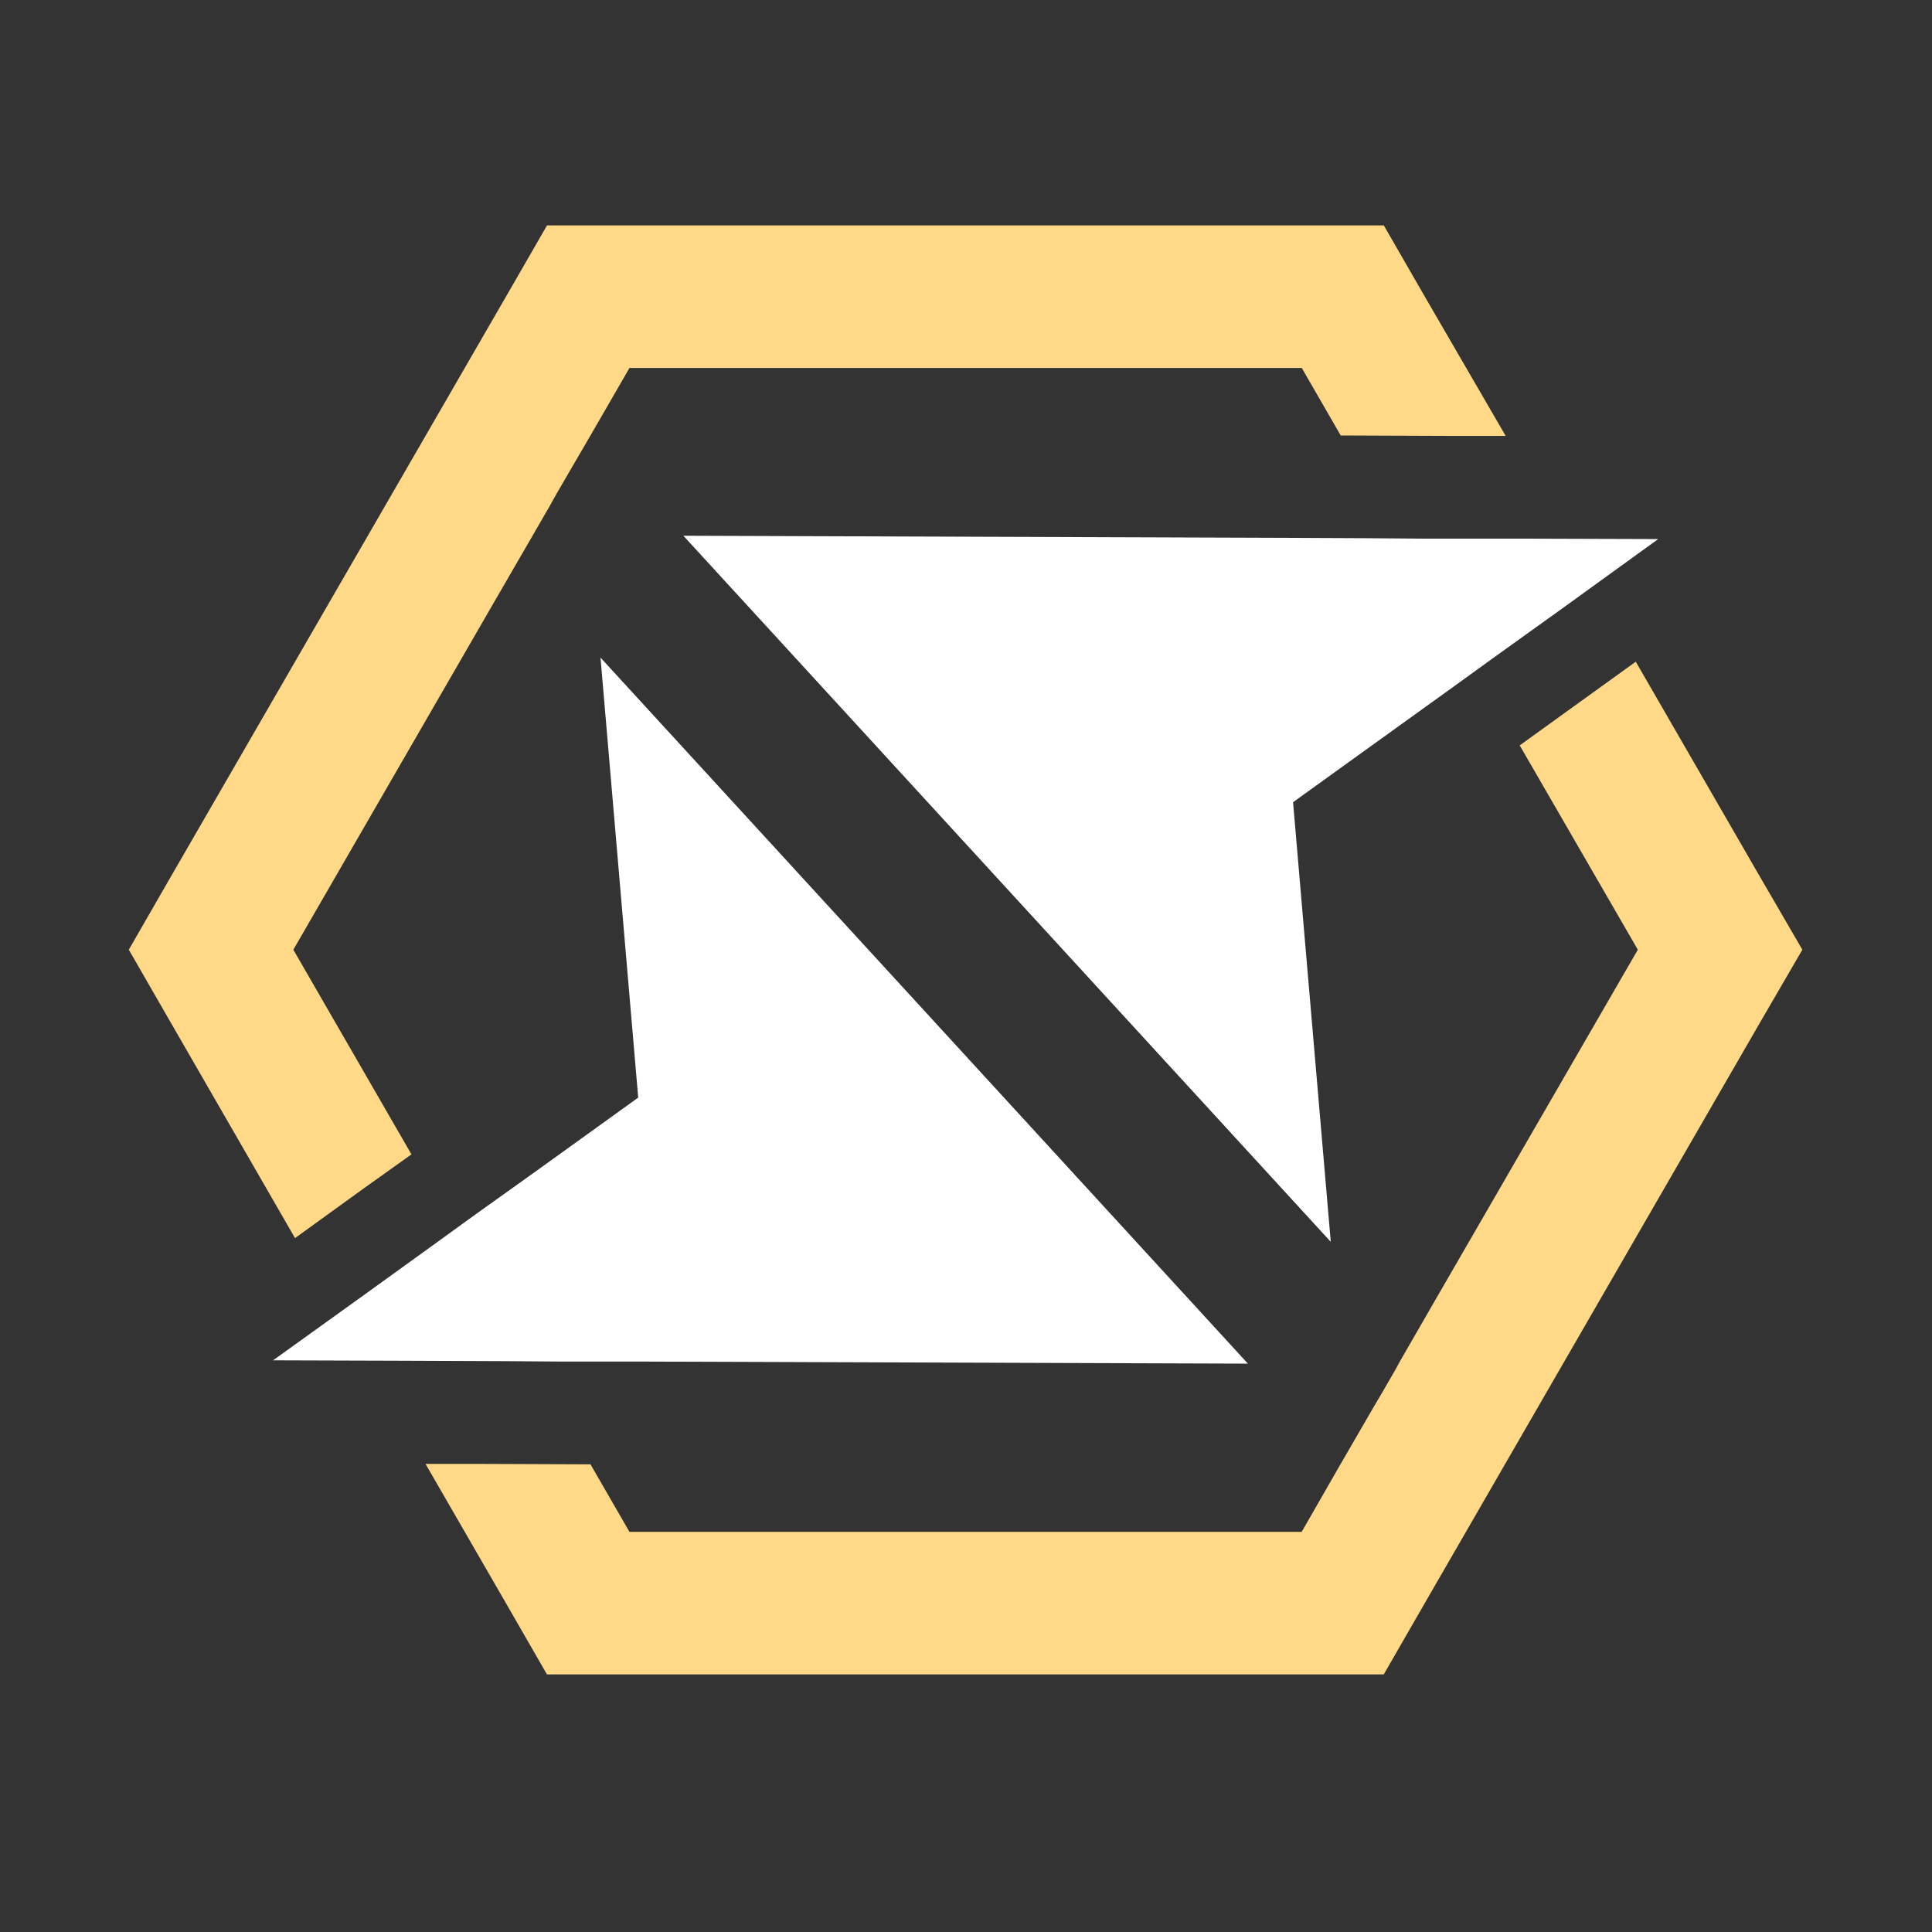
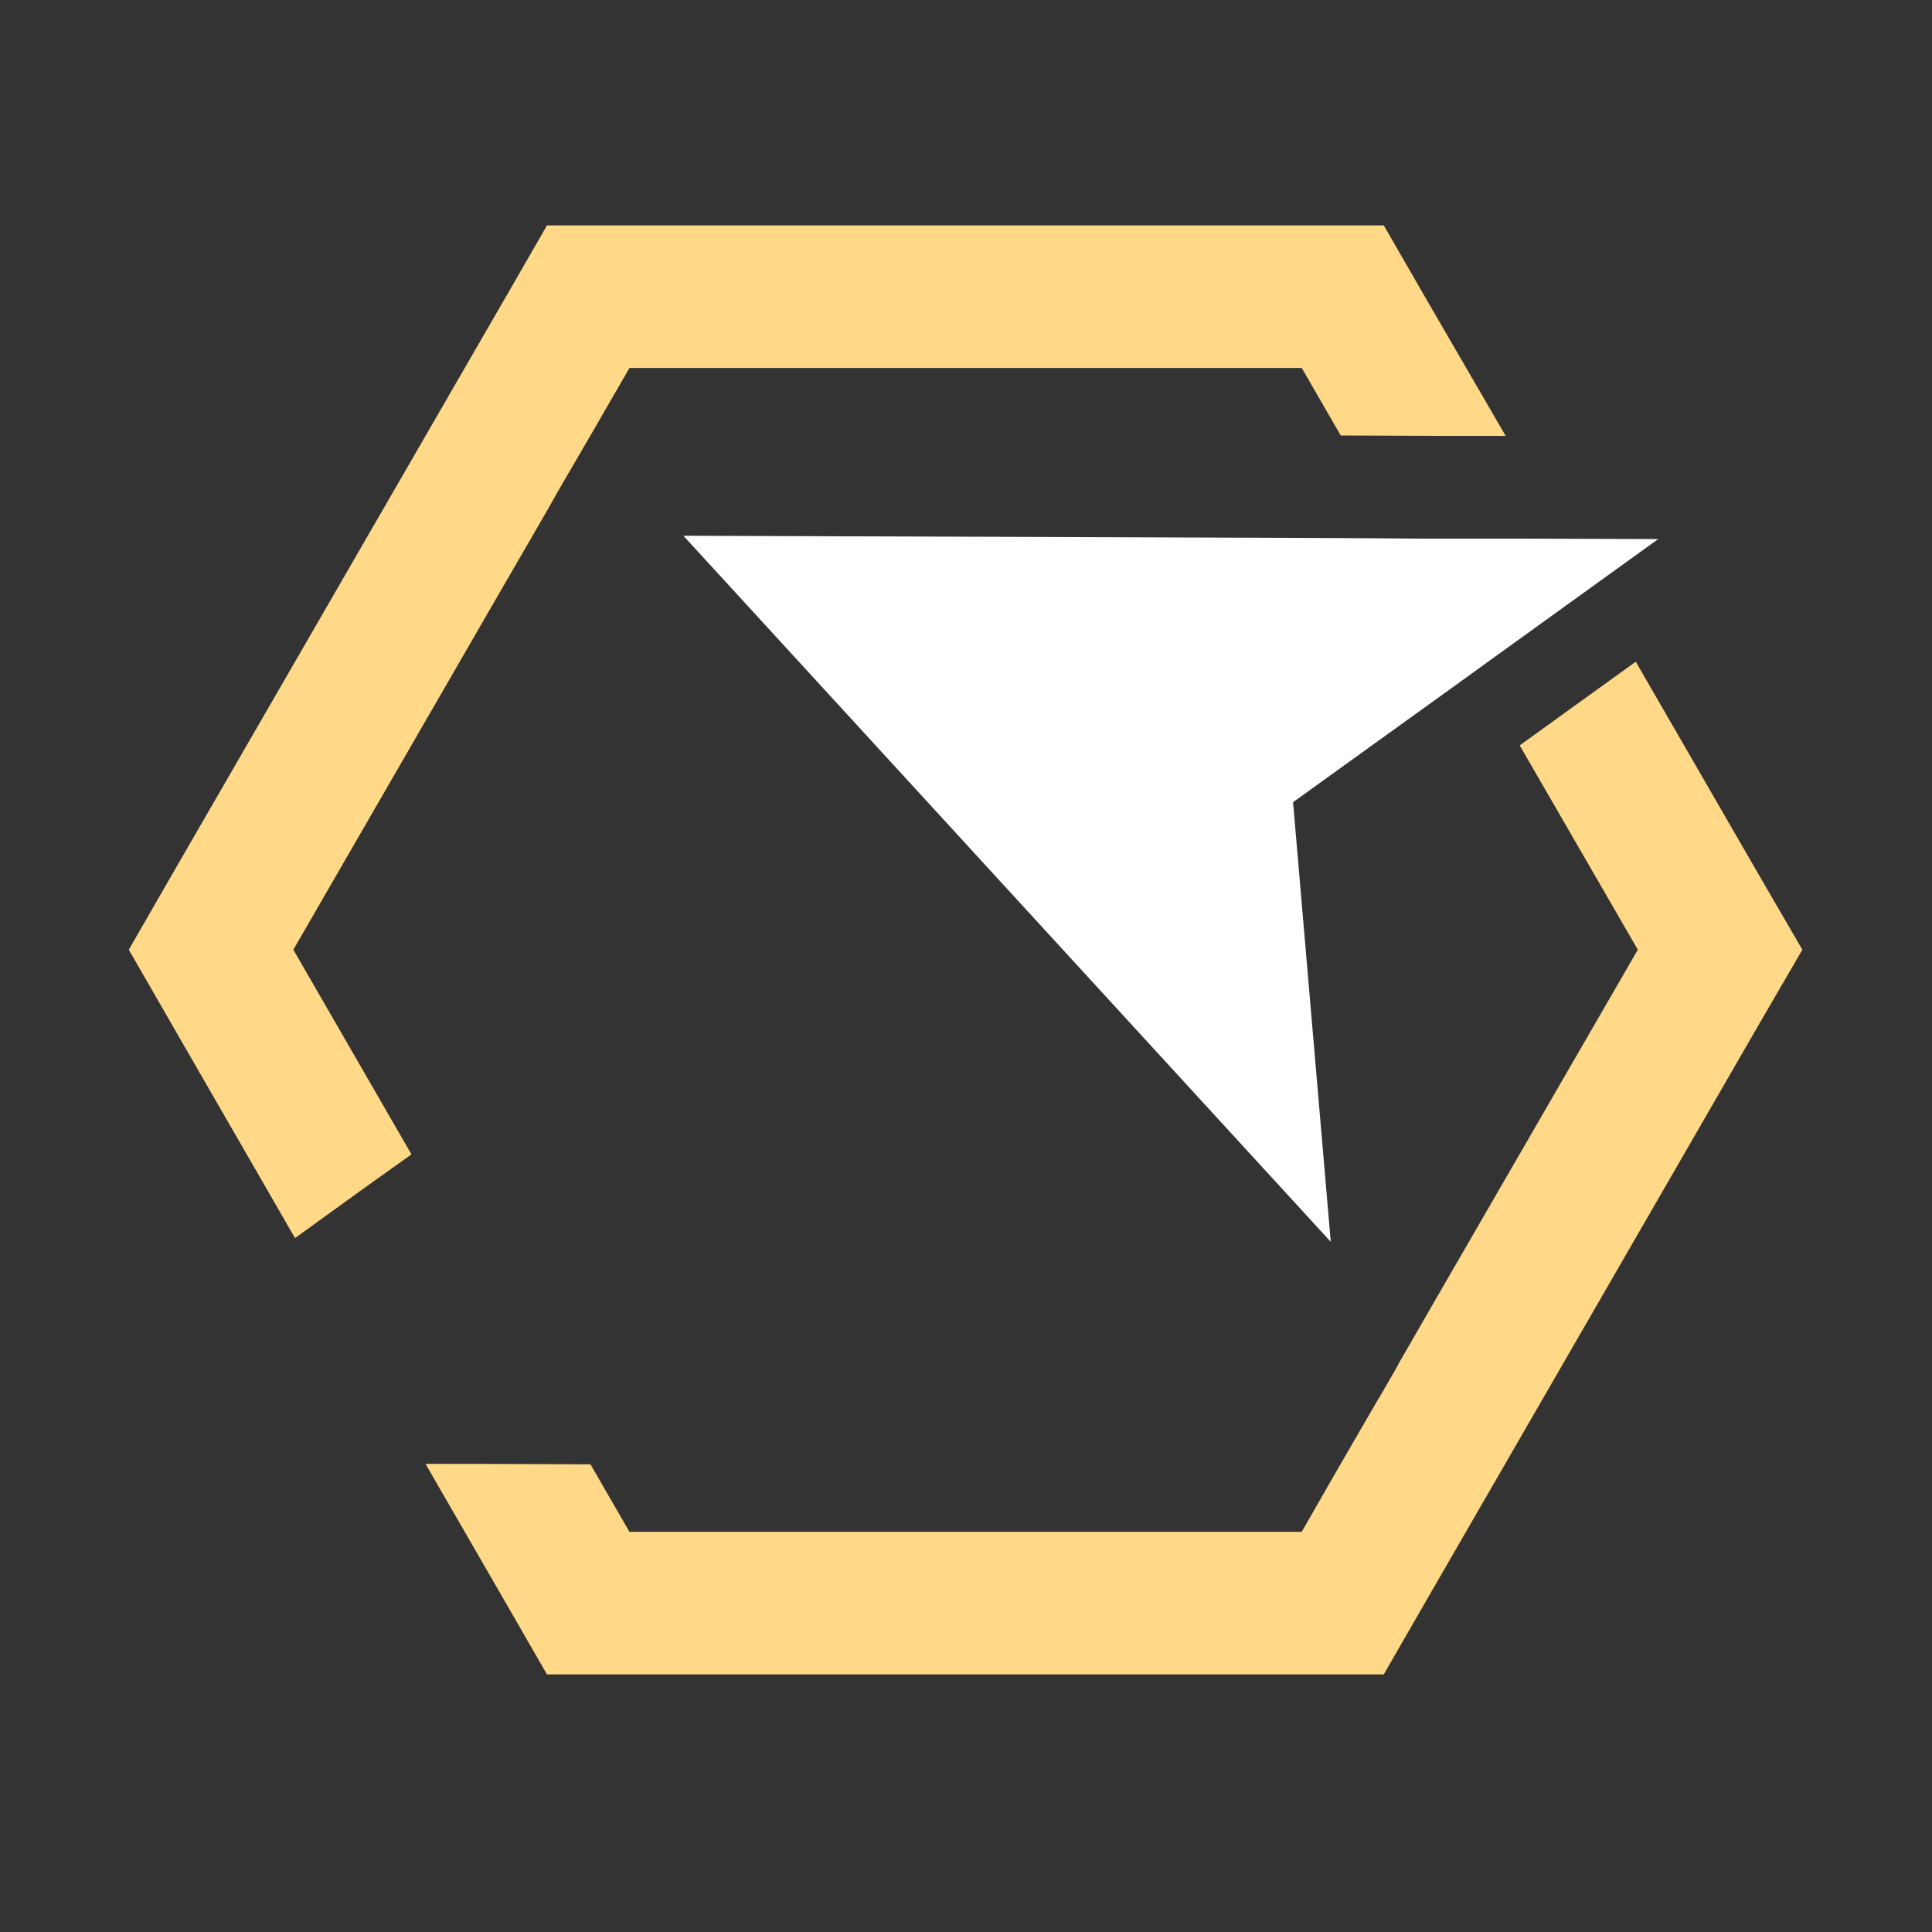
<svg xmlns="http://www.w3.org/2000/svg" width="60" height="60" viewBox="0 0 60 60" fill="none">
  <rect x="0" y="0" width="60" height="60" fill="#333333" stroke="none" />
  <g clip-path="url(#clip0_1014_33550)">
    <path d="M15.391 18.62L16.524 16.664L16.627 16.484L17.052 15.75L17.296 15.313L18.39 13.434L19.549 11.427H40.427L41.637 13.524L44.932 13.537H46.76L44.25 9.213L42.975 7H40.427H19.549H16.988L15.713 9.213L5.274 27.28L4 29.494L5.274 31.707L9.162 38.45L11.298 36.906L12.778 35.85L9.11 29.494L15.391 18.62Z" fill="#FFD987" />
    <path d="M54.687 27.28L50.8 20.55L48.676 22.081L47.196 23.149L50.864 29.494L44.57 40.38L43.45 42.323L43.347 42.516L42.923 43.25L42.665 43.687L41.584 45.553L40.425 47.573H19.548L18.338 45.476L15.043 45.463H13.215L15.712 49.787L16.986 52H19.548H40.425H42.974L44.248 49.787L54.687 31.707L55.974 29.494L54.687 27.28Z" fill="#FFD987" />
-     <path d="M47.404 16.728H44.237L42.512 16.715L39.977 16.703L21.223 16.638L41.328 38.566L40.157 24.913L43.375 22.596L45.164 21.309L46.374 20.434L48.614 18.826L51.497 16.741L47.404 16.728Z" fill="white" />
-     <path d="M19.82 34.087L16.602 36.404L14.8 37.691L13.591 38.566L11.364 40.174L8.48 42.246L12.574 42.259L15.74 42.272L17.452 42.285H20.001L38.755 42.349L18.649 20.422L19.82 34.087Z" fill="white" />
+     <path d="M47.404 16.728H44.237L42.512 16.715L39.977 16.703L21.223 16.638L41.328 38.566L40.157 24.913L43.375 22.596L45.164 21.309L46.374 20.434L51.497 16.741L47.404 16.728Z" fill="white" />
  </g>
  <defs>
    <clipPath id="clip0_1014_33550">
      <rect width="51.976" height="45" fill="white" transform="translate(4 7)" />
    </clipPath>
  </defs>
</svg>